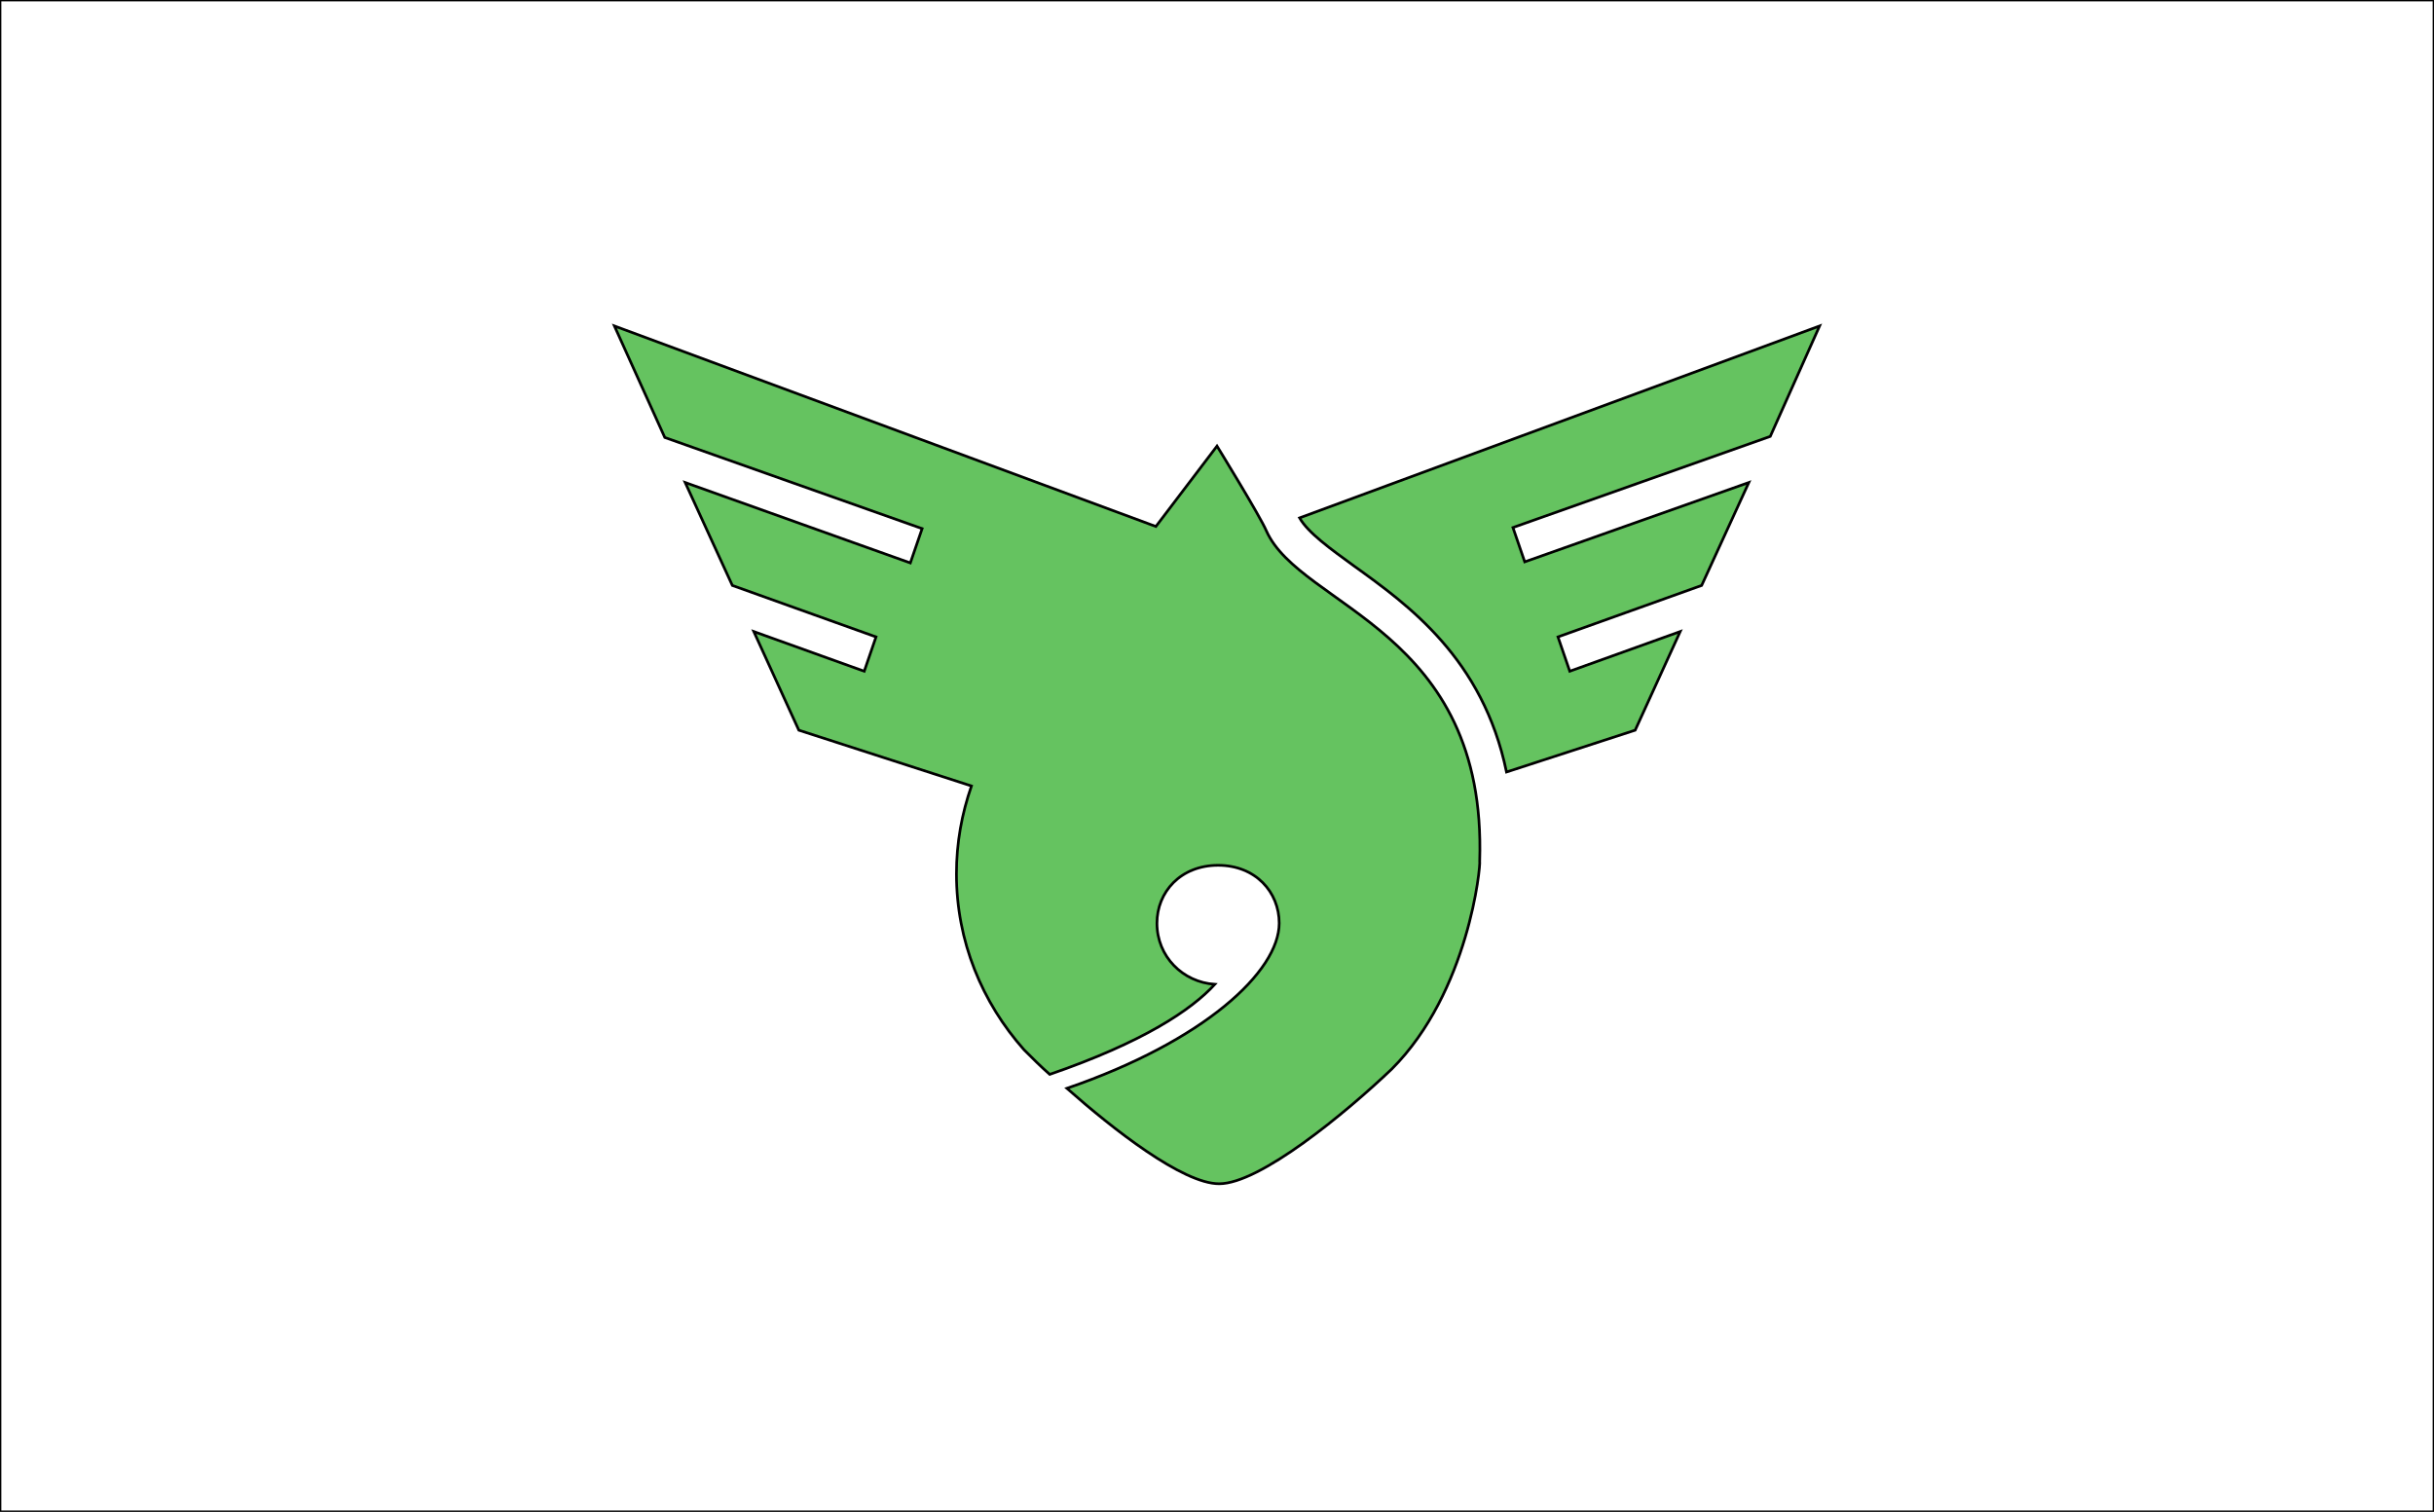
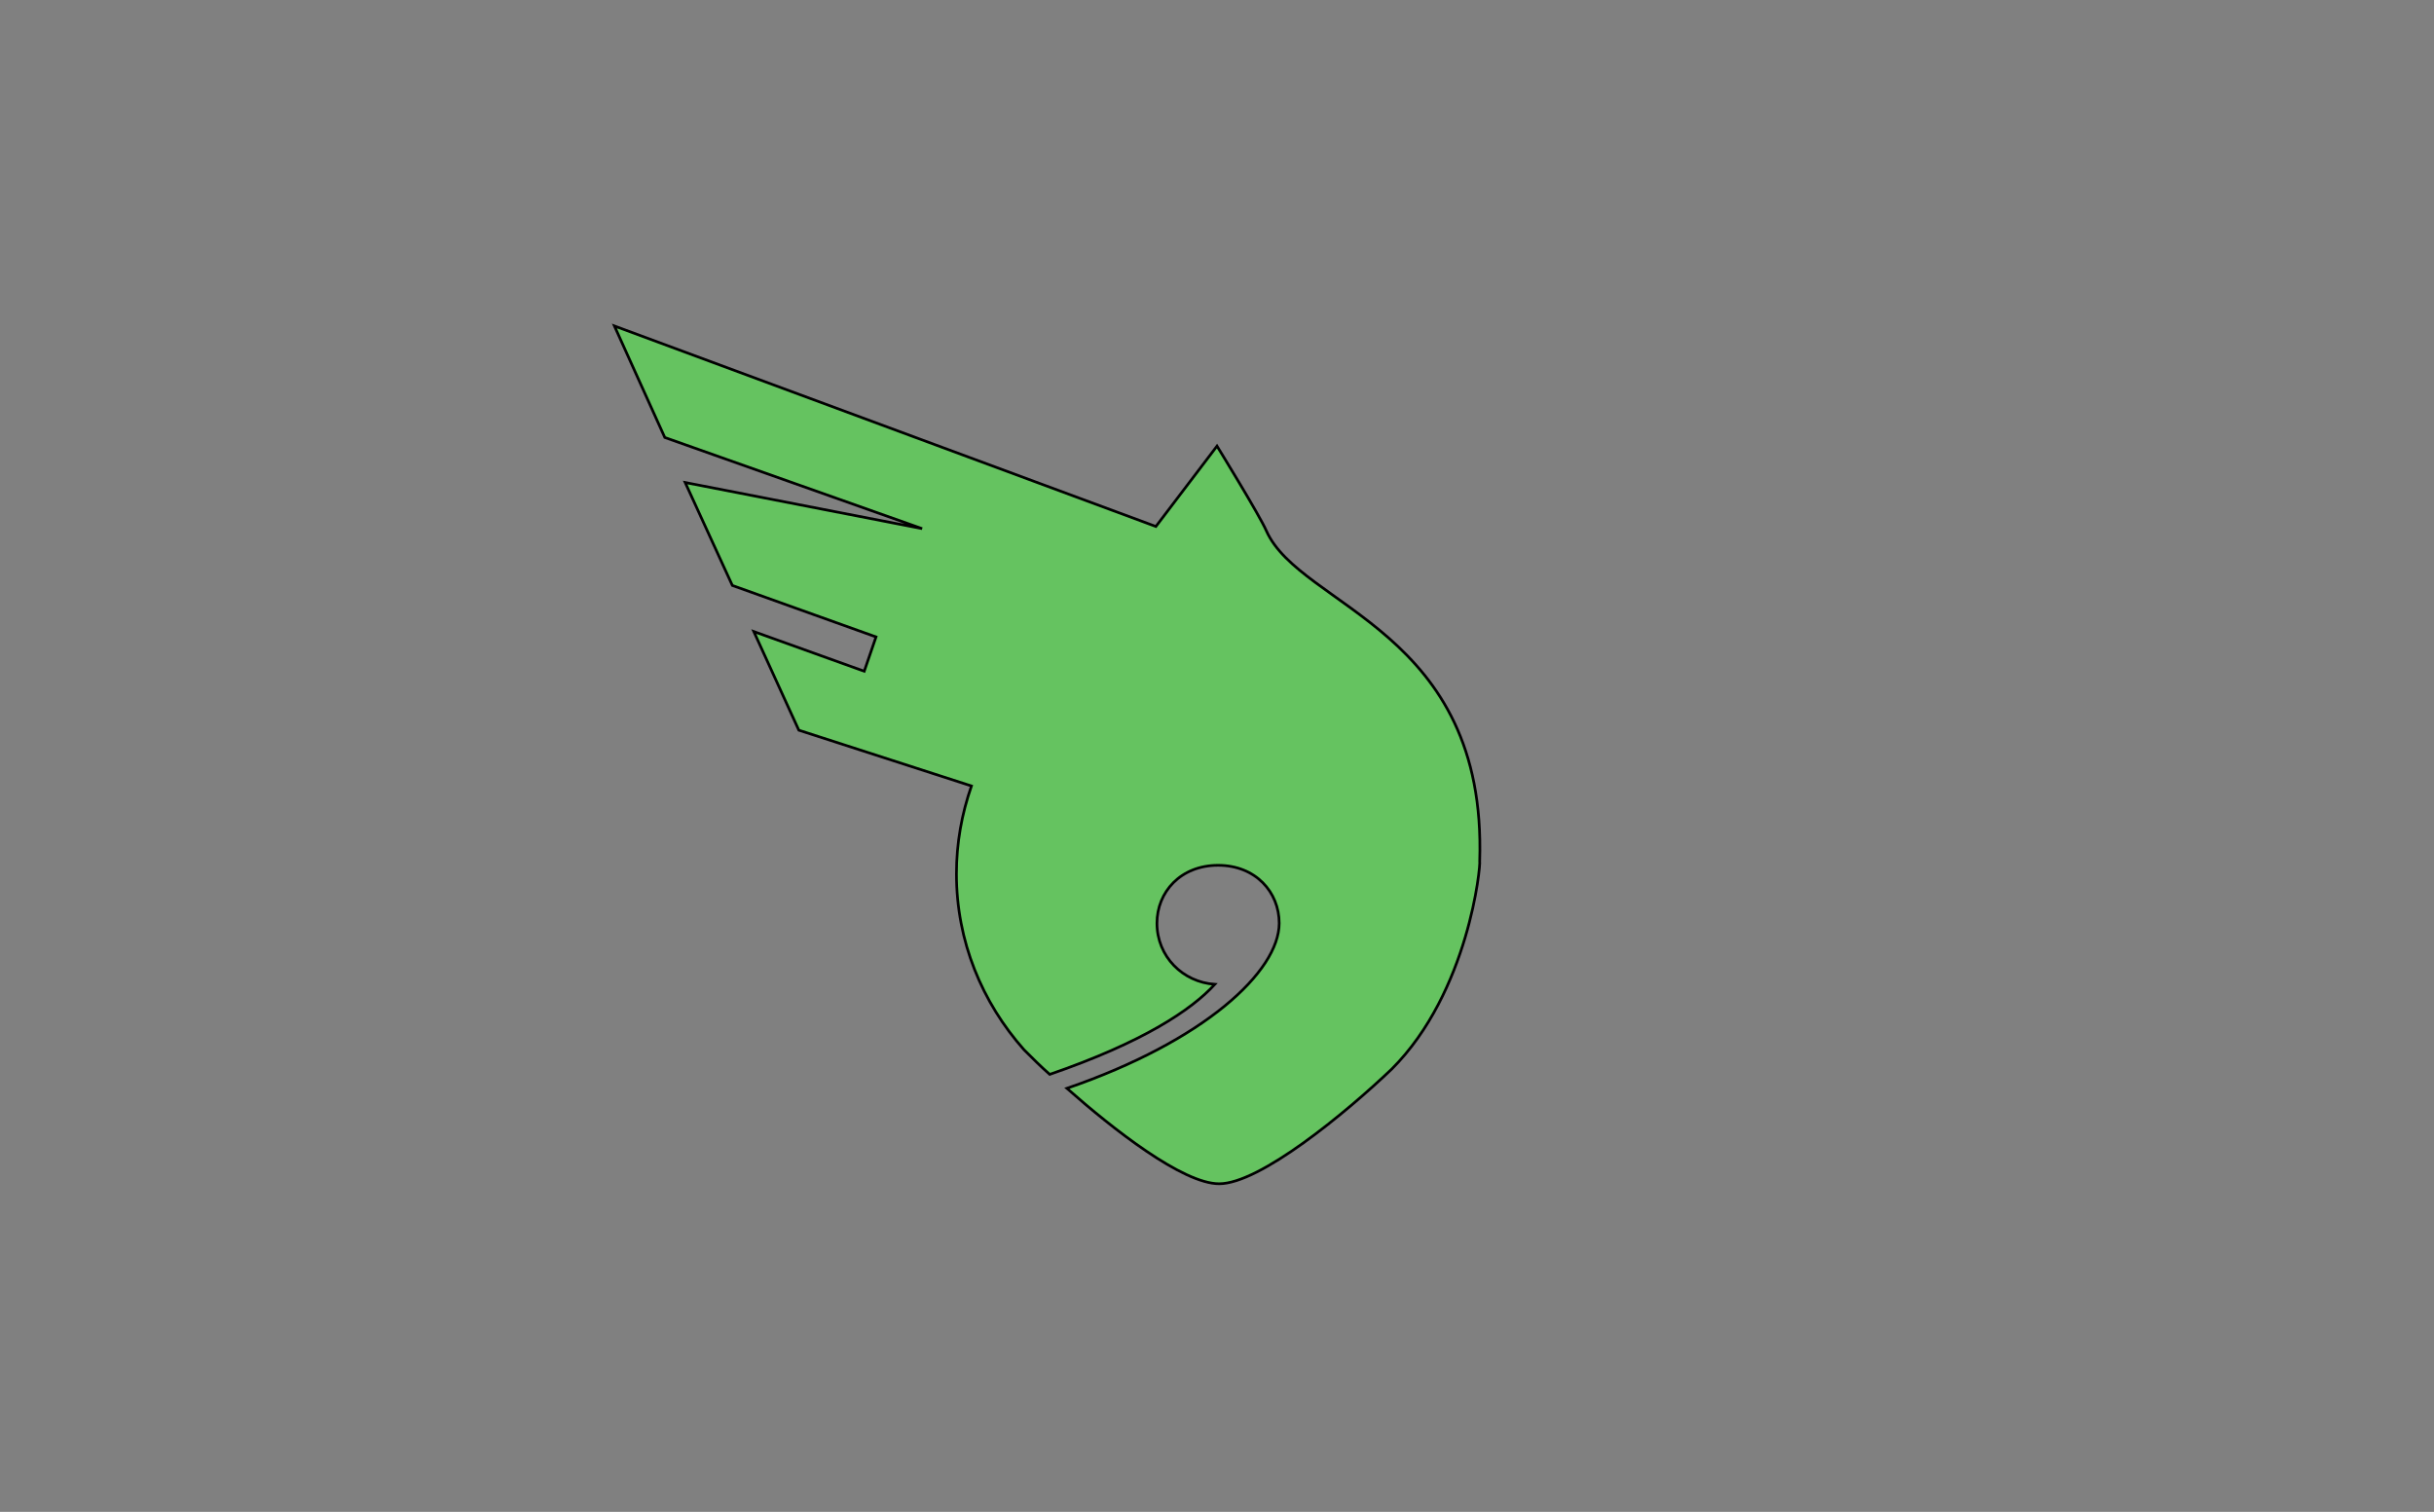
<svg xmlns="http://www.w3.org/2000/svg" version="1.1" id="Layer_2" x="0px" y="0px" viewBox="0 0 227 141" style="enable-background:new 0 0 227 141;" xml:space="preserve">
  <rect x="0" y="0" width="227" height="141" fill="#808080" stroke="none" />
  <style type="text/css">
	.st0{fill:#FFFFFF;stroke:#000000;stroke-width:0.25;stroke-miterlimit:10;}
	.st1{fill:#65C360;stroke:#000000;stroke-width:0.25;stroke-miterlimit:10;}
</style>
-   <rect class="st0" width="227" height="141" />
  <g>
-     <path class="st1" d="M169.7,30.4l-48.5,17.9c0.8,1.4,2.9,2.9,5.1,4.5c5,3.6,12,8.6,14.2,19.2l12-3.9l4.2-9.2l-10.3,3.7l-1.1-3.2   l13.4-4.8l4.4-9.6l-20.9,7.4l-1.1-3.2l24-8.5L169.7,30.4z" />
-     <path class="st1" d="M118.1,49.5c-0.6-1.4-4.6-7.9-4.6-7.9l-5.7,7.5L57.3,30.4L62,40.8l24,8.5l-1.1,3.2L63.9,45l4.4,9.6l13.4,4.8   l-1.1,3.2l-10.3-3.7l4.2,9.2l16.1,5.2c-0.9,2.6-1.4,5.3-1.4,8.2c0,6.3,2.4,12,6.3,16.4c0,0,0,0,0,0c0,0,0,0,0,0   c0.8,0.8,1.6,1.6,2.4,2.3c8.7-3,13.2-6,15.4-8.4c-3-0.2-5.4-2.6-5.4-5.7c0-2.9,2.2-5.4,5.7-5.4s5.7,2.5,5.7,5.4   c0,4.5-7,11-19.8,15.4c4.3,3.8,10.8,8.9,14.2,8.9c3.8,0,11.8-6.6,16.1-10.7c7.2-7.2,8.3-19,8.2-19.4c0,0,0,0,0,0   C138.7,58.7,121.3,56.7,118.1,49.5z" />
+     <path class="st1" d="M118.1,49.5c-0.6-1.4-4.6-7.9-4.6-7.9l-5.7,7.5L57.3,30.4L62,40.8l24,8.5L63.9,45l4.4,9.6l13.4,4.8   l-1.1,3.2l-10.3-3.7l4.2,9.2l16.1,5.2c-0.9,2.6-1.4,5.3-1.4,8.2c0,6.3,2.4,12,6.3,16.4c0,0,0,0,0,0c0,0,0,0,0,0   c0.8,0.8,1.6,1.6,2.4,2.3c8.7-3,13.2-6,15.4-8.4c-3-0.2-5.4-2.6-5.4-5.7c0-2.9,2.2-5.4,5.7-5.4s5.7,2.5,5.7,5.4   c0,4.5-7,11-19.8,15.4c4.3,3.8,10.8,8.9,14.2,8.9c3.8,0,11.8-6.6,16.1-10.7c7.2-7.2,8.3-19,8.2-19.4c0,0,0,0,0,0   C138.7,58.7,121.3,56.7,118.1,49.5z" />
  </g>
</svg>